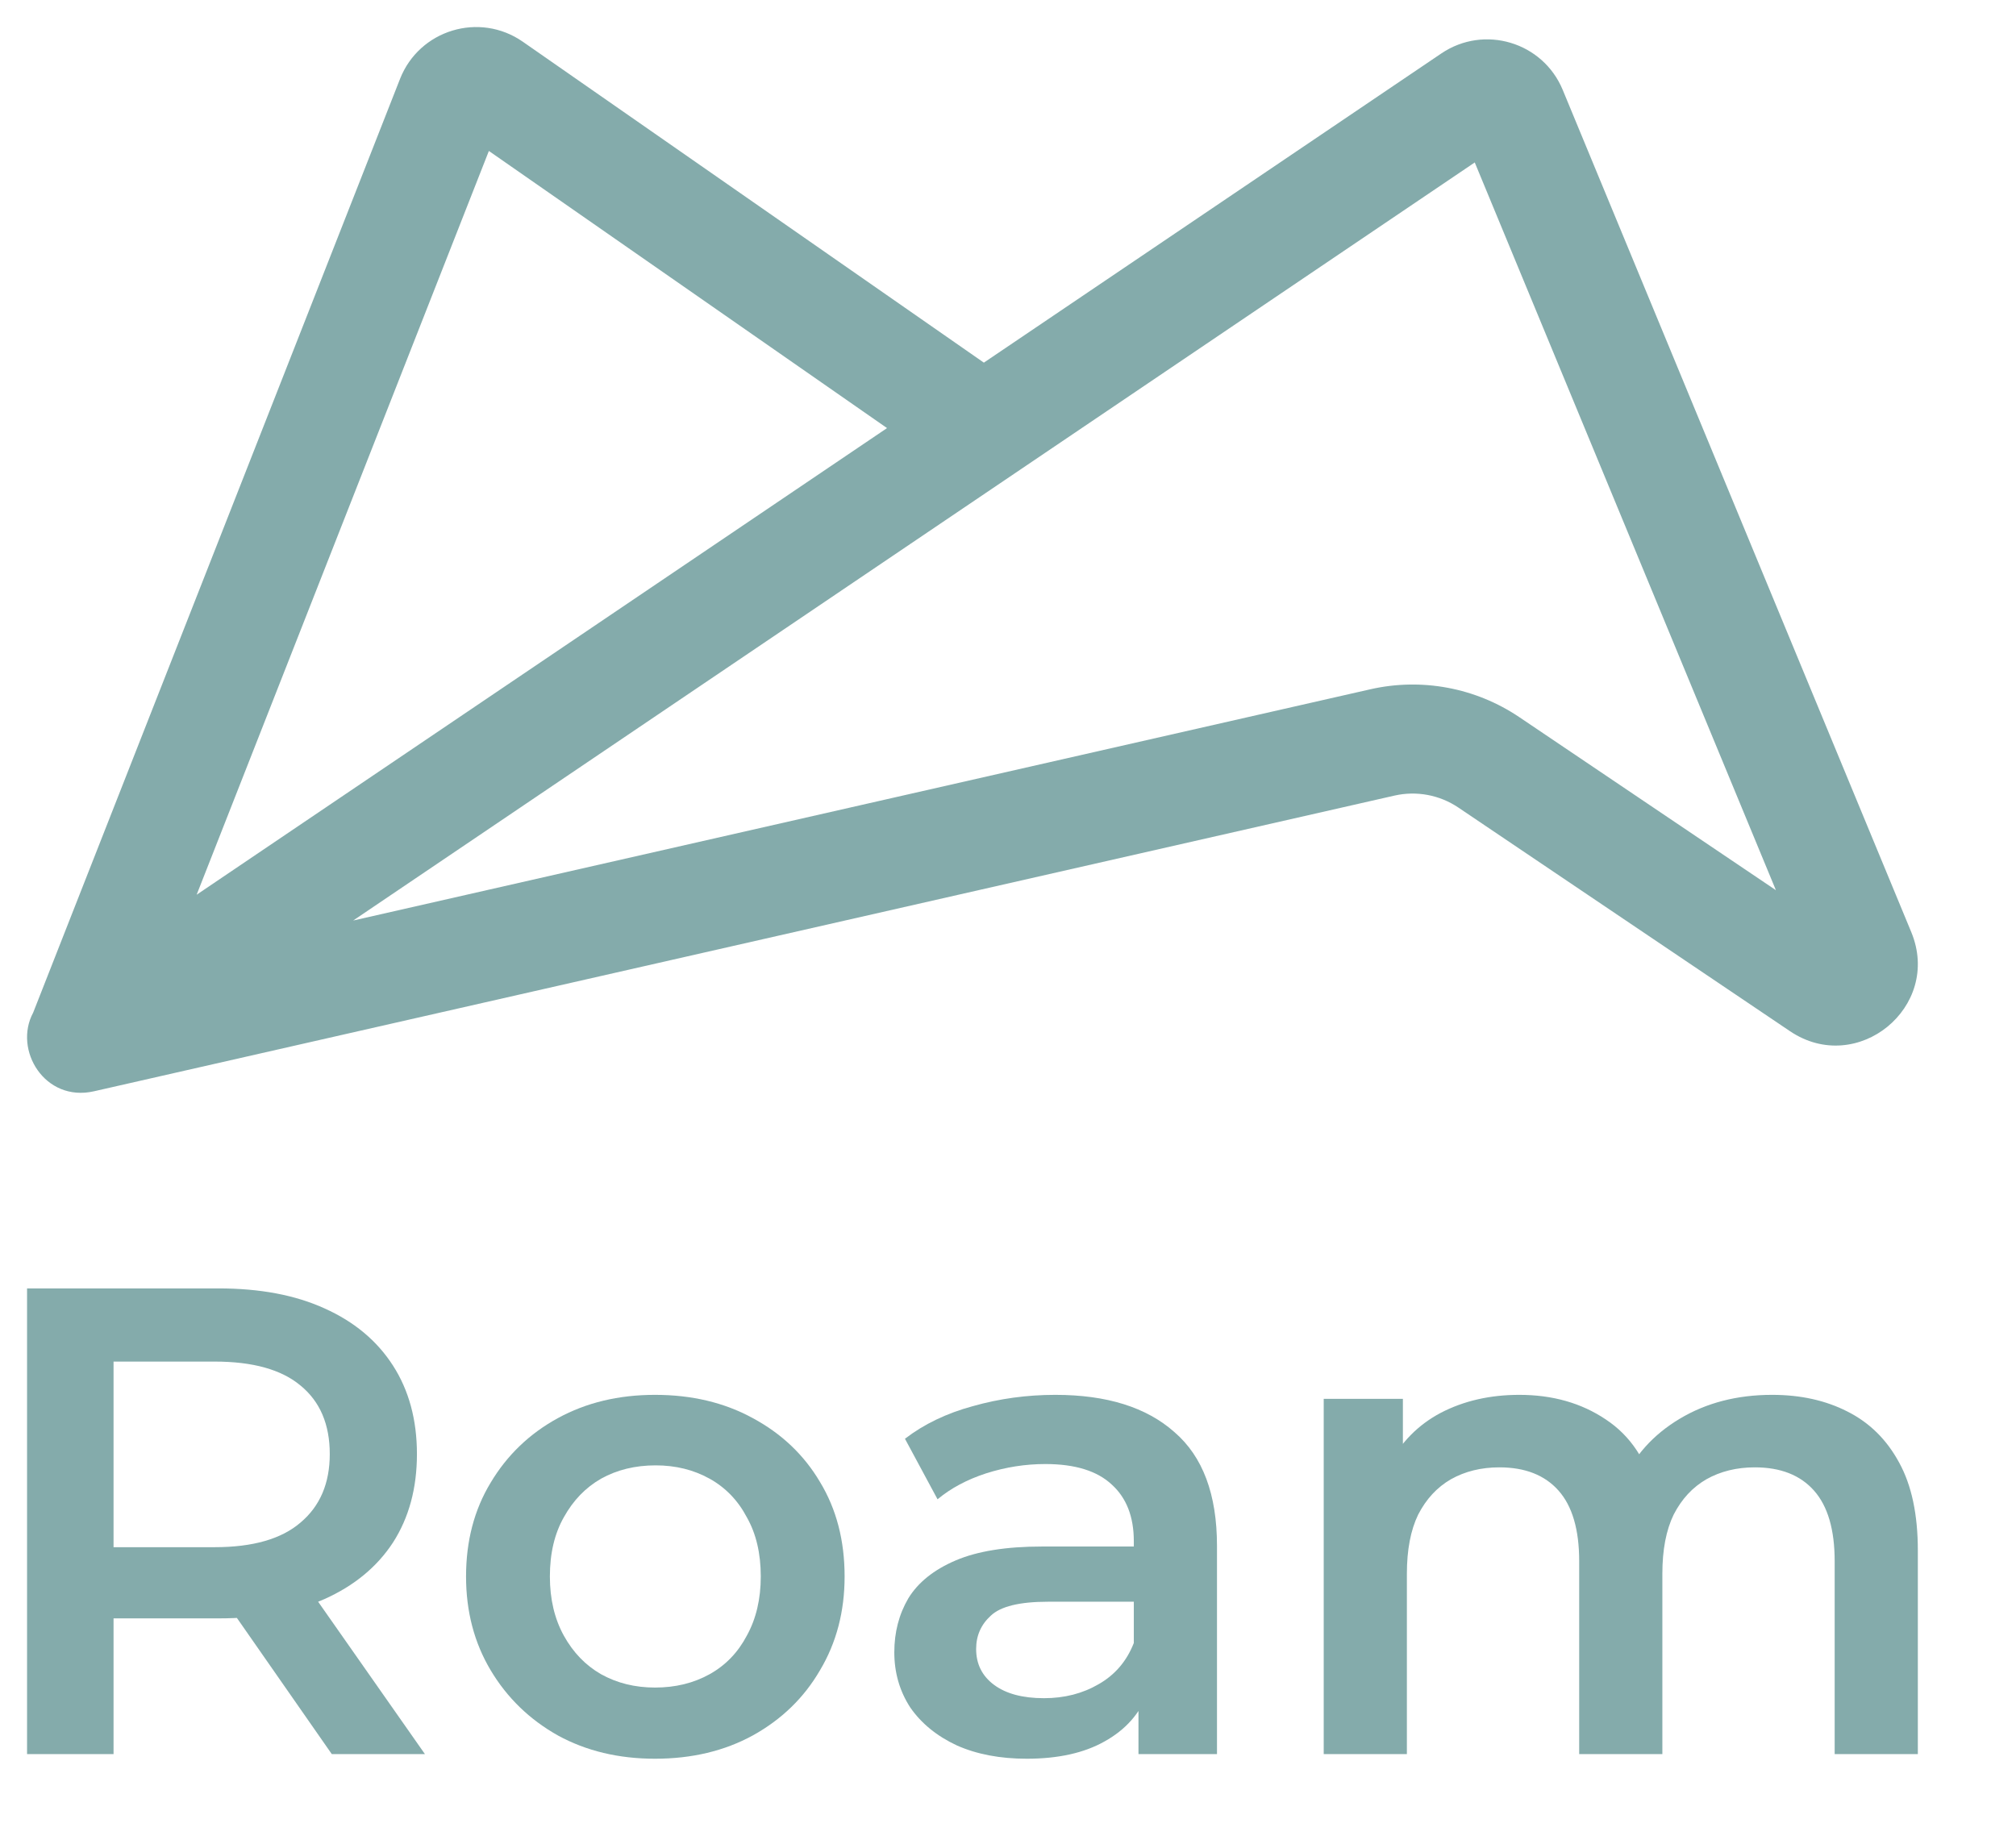
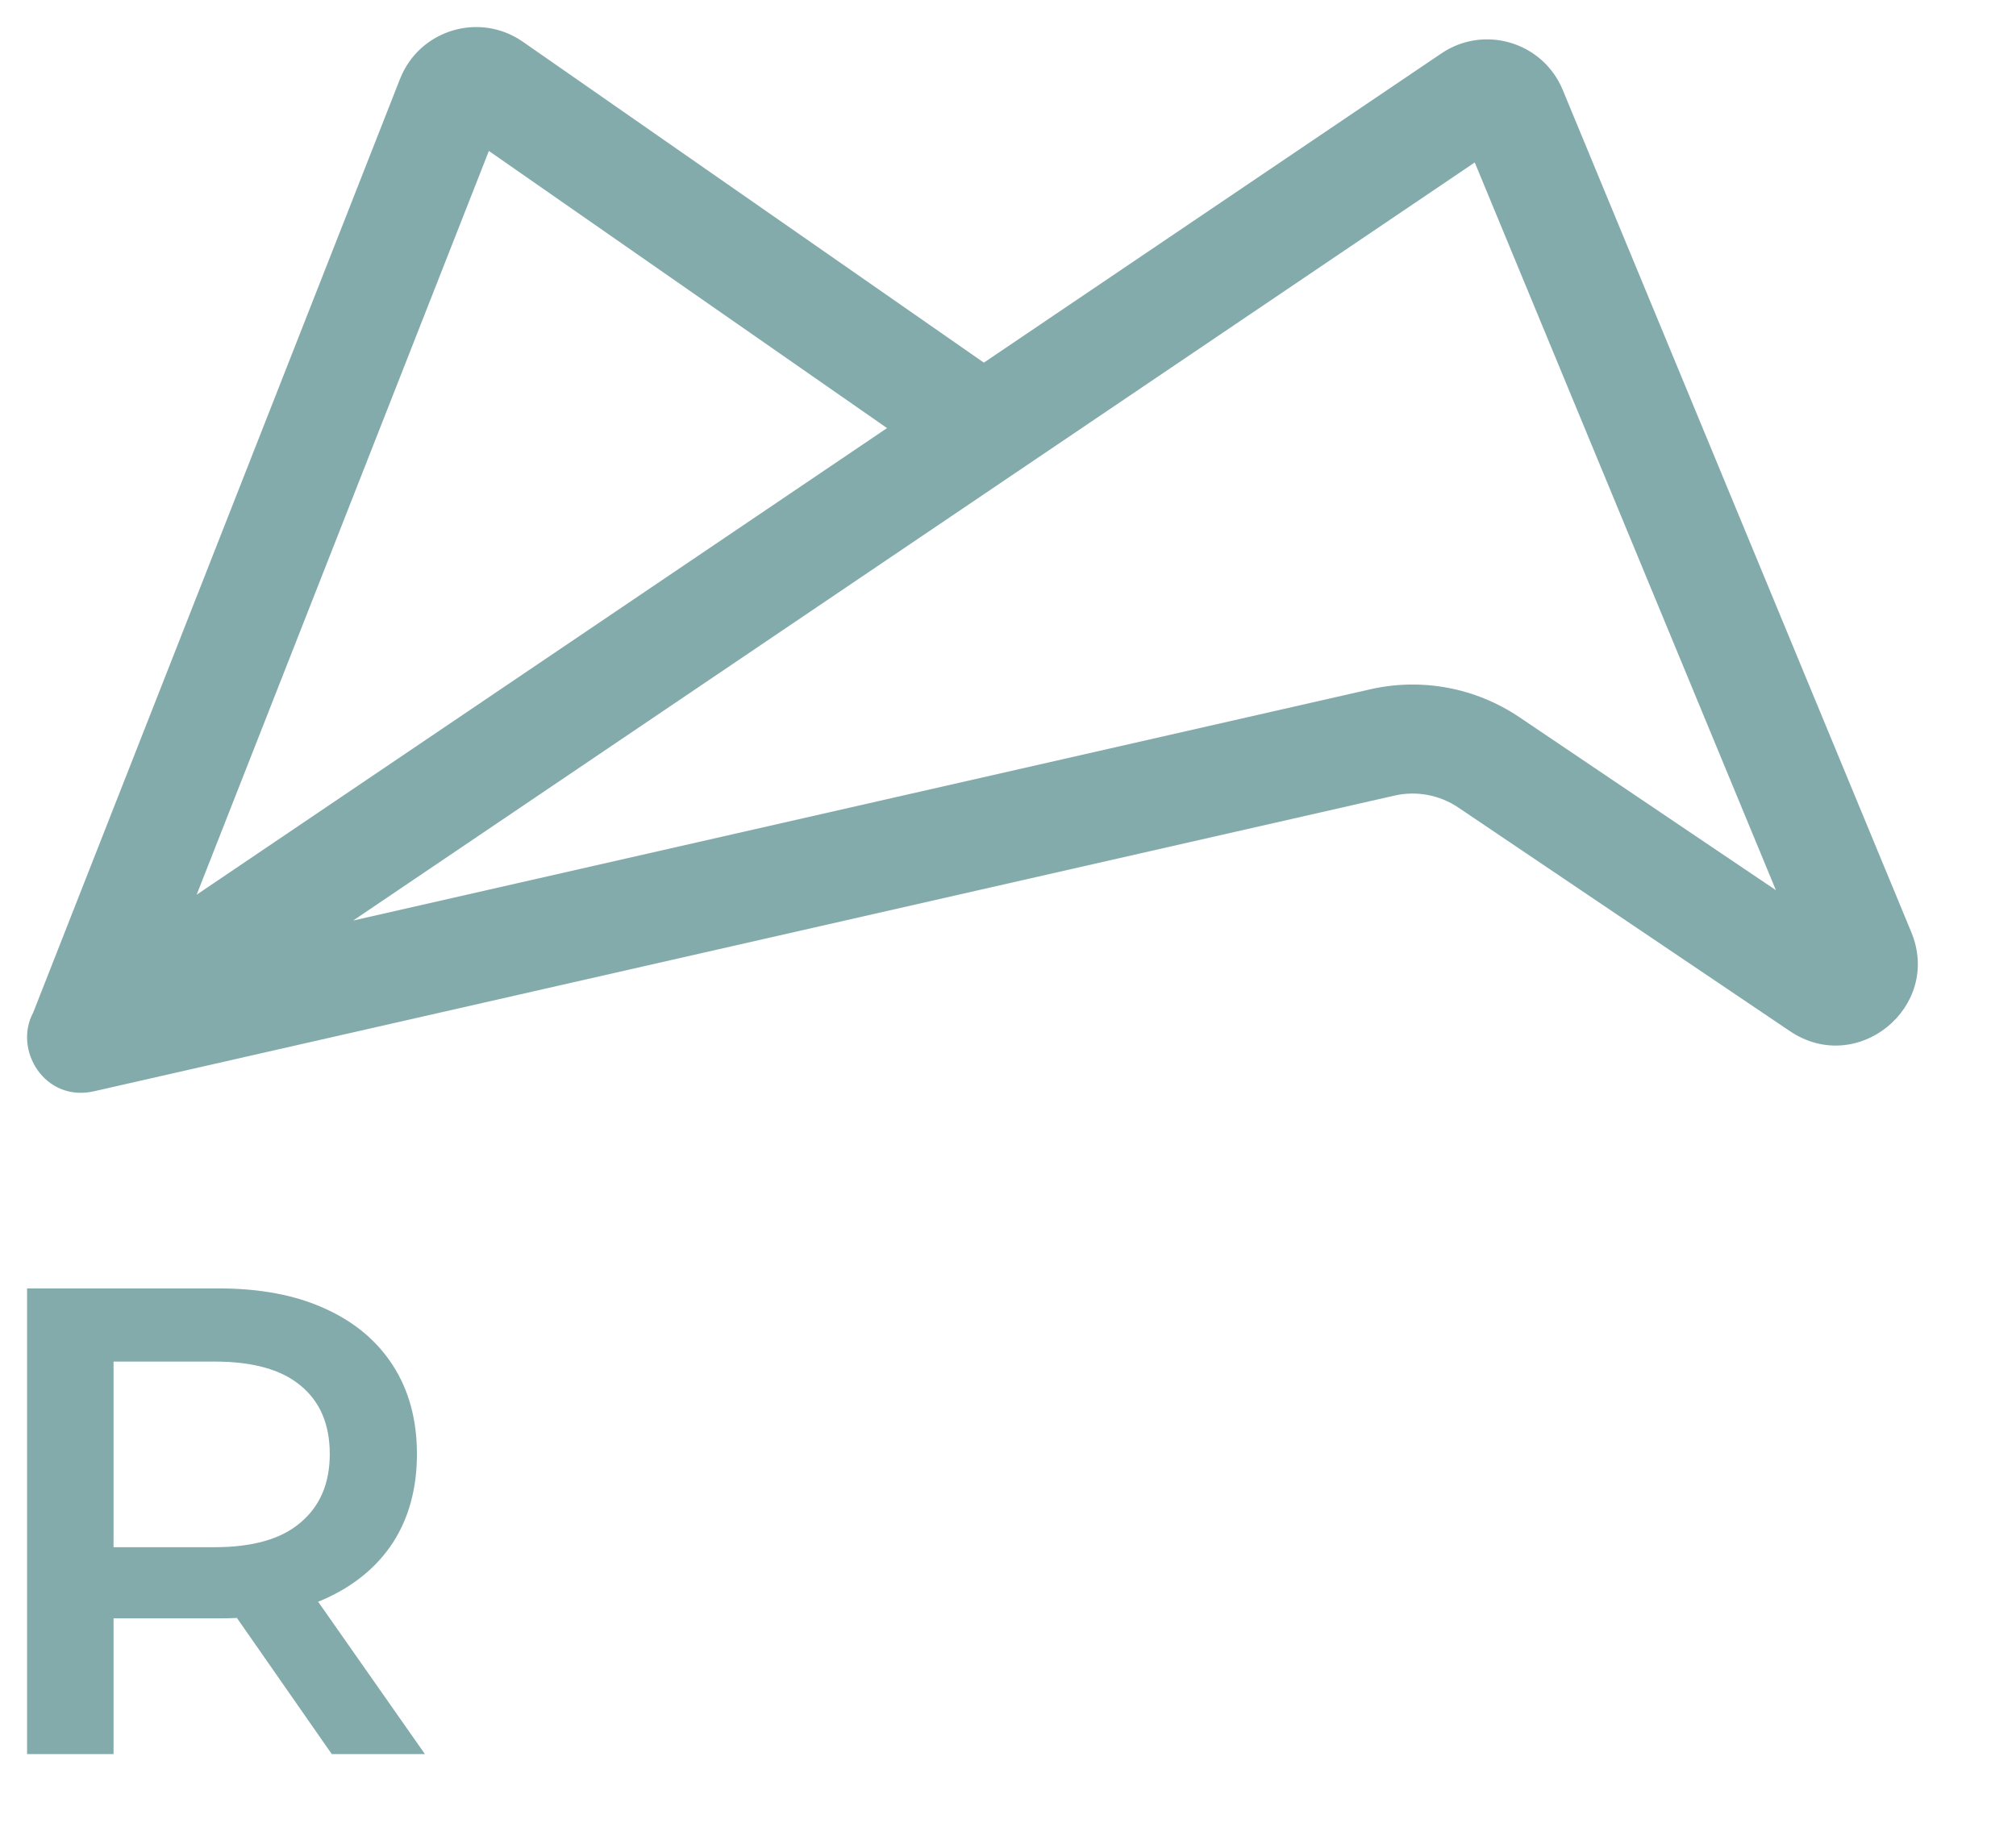
<svg xmlns="http://www.w3.org/2000/svg" width="149" height="136" viewBox="0 0 149 136" fill="none">
-   <path d="M130.976 103.103C133.074 103.103 134.926 103.512 136.533 104.332C138.172 105.152 139.45 106.414 140.368 108.118C141.286 109.79 141.745 111.954 141.745 114.609V129.656H135.598V115.396C135.598 113.068 135.09 111.331 134.074 110.183C133.058 109.036 131.599 108.462 129.698 108.462C128.354 108.462 127.157 108.757 126.108 109.348C125.092 109.938 124.289 110.806 123.699 111.954C123.141 113.101 122.863 114.56 122.863 116.33V129.656H116.716V115.396C116.716 113.068 116.208 111.331 115.192 110.183C114.176 109.036 112.717 108.462 110.816 108.462C109.471 108.462 108.275 108.757 107.226 109.348C106.21 109.938 105.407 110.806 104.816 111.954C104.259 113.101 103.981 114.56 103.981 116.33V129.656H97.834V103.398H103.686V110.38L102.653 108.315C103.538 106.61 104.816 105.315 106.488 104.43C108.193 103.545 110.127 103.103 112.291 103.103C114.749 103.103 116.88 103.709 118.683 104.922C120.519 106.135 121.732 107.971 122.322 110.429L119.912 109.593C120.765 107.627 122.174 106.053 124.141 104.873C126.108 103.693 128.386 103.103 130.976 103.103Z" fill="#84ABAB" />
-   <path d="M84.143 129.656V124.345L83.799 123.214V113.921C83.799 112.118 83.258 110.724 82.176 109.741C81.095 108.725 79.456 108.217 77.259 108.217C75.784 108.217 74.325 108.446 72.883 108.905C71.473 109.364 70.277 110.003 69.293 110.823L66.884 106.348C68.293 105.266 69.965 104.463 71.899 103.939C73.866 103.381 75.899 103.103 77.997 103.103C81.799 103.103 84.733 104.021 86.799 105.856C88.897 107.659 89.946 110.462 89.946 114.265V129.656H84.143ZM75.882 130C73.915 130 72.194 129.672 70.719 129.017C69.244 128.328 68.097 127.394 67.277 126.214C66.49 125.001 66.097 123.64 66.097 122.132C66.097 120.657 66.441 119.33 67.13 118.149C67.851 116.969 69.015 116.035 70.621 115.347C72.227 114.658 74.358 114.314 77.013 114.314H84.635V118.395H77.456C75.358 118.395 73.948 118.739 73.227 119.428C72.506 120.084 72.145 120.903 72.145 121.887C72.145 123.001 72.588 123.886 73.473 124.542C74.358 125.197 75.587 125.525 77.161 125.525C78.669 125.525 80.013 125.181 81.193 124.493C82.406 123.804 83.275 122.788 83.799 121.444L84.832 125.132C84.242 126.673 83.176 127.869 81.635 128.722C80.128 129.574 78.21 130 75.882 130Z" fill="#84ABAB" />
-   <path d="M48.41 130C45.722 130 43.329 129.426 41.231 128.279C39.133 127.099 37.477 125.493 36.264 123.46C35.051 121.428 34.445 119.116 34.445 116.527C34.445 113.904 35.051 111.593 36.264 109.593C37.477 107.561 39.133 105.971 41.231 104.824C43.329 103.676 45.722 103.103 48.41 103.103C51.131 103.103 53.54 103.676 55.638 104.824C57.769 105.971 59.425 107.545 60.605 109.544C61.818 111.544 62.424 113.871 62.424 116.527C62.424 119.116 61.818 121.428 60.605 123.46C59.425 125.493 57.769 127.099 55.638 128.279C53.54 129.426 51.131 130 48.41 130ZM48.41 124.739C49.918 124.739 51.262 124.411 52.442 123.755C53.622 123.099 54.54 122.149 55.196 120.903C55.884 119.657 56.228 118.199 56.228 116.527C56.228 114.822 55.884 113.363 55.196 112.15C54.54 110.905 53.622 109.954 52.442 109.298C51.262 108.643 49.934 108.315 48.459 108.315C46.951 108.315 45.607 108.643 44.427 109.298C43.28 109.954 42.362 110.905 41.673 112.15C40.985 113.363 40.641 114.822 40.641 116.527C40.641 118.199 40.985 119.657 41.673 120.903C42.362 122.149 43.28 123.099 44.427 123.755C45.607 124.411 46.935 124.739 48.41 124.739Z" fill="#84ABAB" />
  <path d="M2 129.656V95.235H16.162C19.21 95.235 21.817 95.727 23.98 96.71C26.177 97.694 27.865 99.103 29.045 100.939C30.225 102.775 30.815 104.955 30.815 107.479C30.815 110.003 30.225 112.183 29.045 114.019C27.865 115.822 26.177 117.215 23.98 118.199C21.817 119.149 19.21 119.625 16.162 119.625H5.54L8.392 116.723V129.656H2ZM24.521 129.656L15.818 117.166H22.652L31.405 129.656H24.521ZM8.392 117.412L5.54 114.363H15.867C18.686 114.363 20.8 113.757 22.21 112.544C23.652 111.331 24.373 109.643 24.373 107.479C24.373 105.283 23.652 103.594 22.21 102.414C20.8 101.234 18.686 100.644 15.867 100.644H5.54L8.392 97.497V117.412Z" fill="#84ABAB" />
  <path fill-rule="evenodd" clip-rule="evenodd" d="M14.534 66.135L65.56 31.643L36.132 11.158L14.534 66.135ZM72.716 26.805L38.643 3.086C35.439 0.855 30.992 2.202 29.564 5.836L2.452 74.849C0.969 77.606 3.309 81.49 6.942 80.665L103.064 58.808C104.692 58.438 106.4 58.758 107.784 59.691L132.295 76.222C137.261 79.57 143.55 74.434 141.26 68.899L115.499 6.645C114.037 3.11 109.699 1.806 106.529 3.949L72.716 26.805ZM101.277 50.95L26.102 68.043L108.997 12.008L131.255 65.8L112.29 53.009C109.061 50.832 105.075 50.086 101.277 50.95Z" fill="#84ABAB" />
</svg>